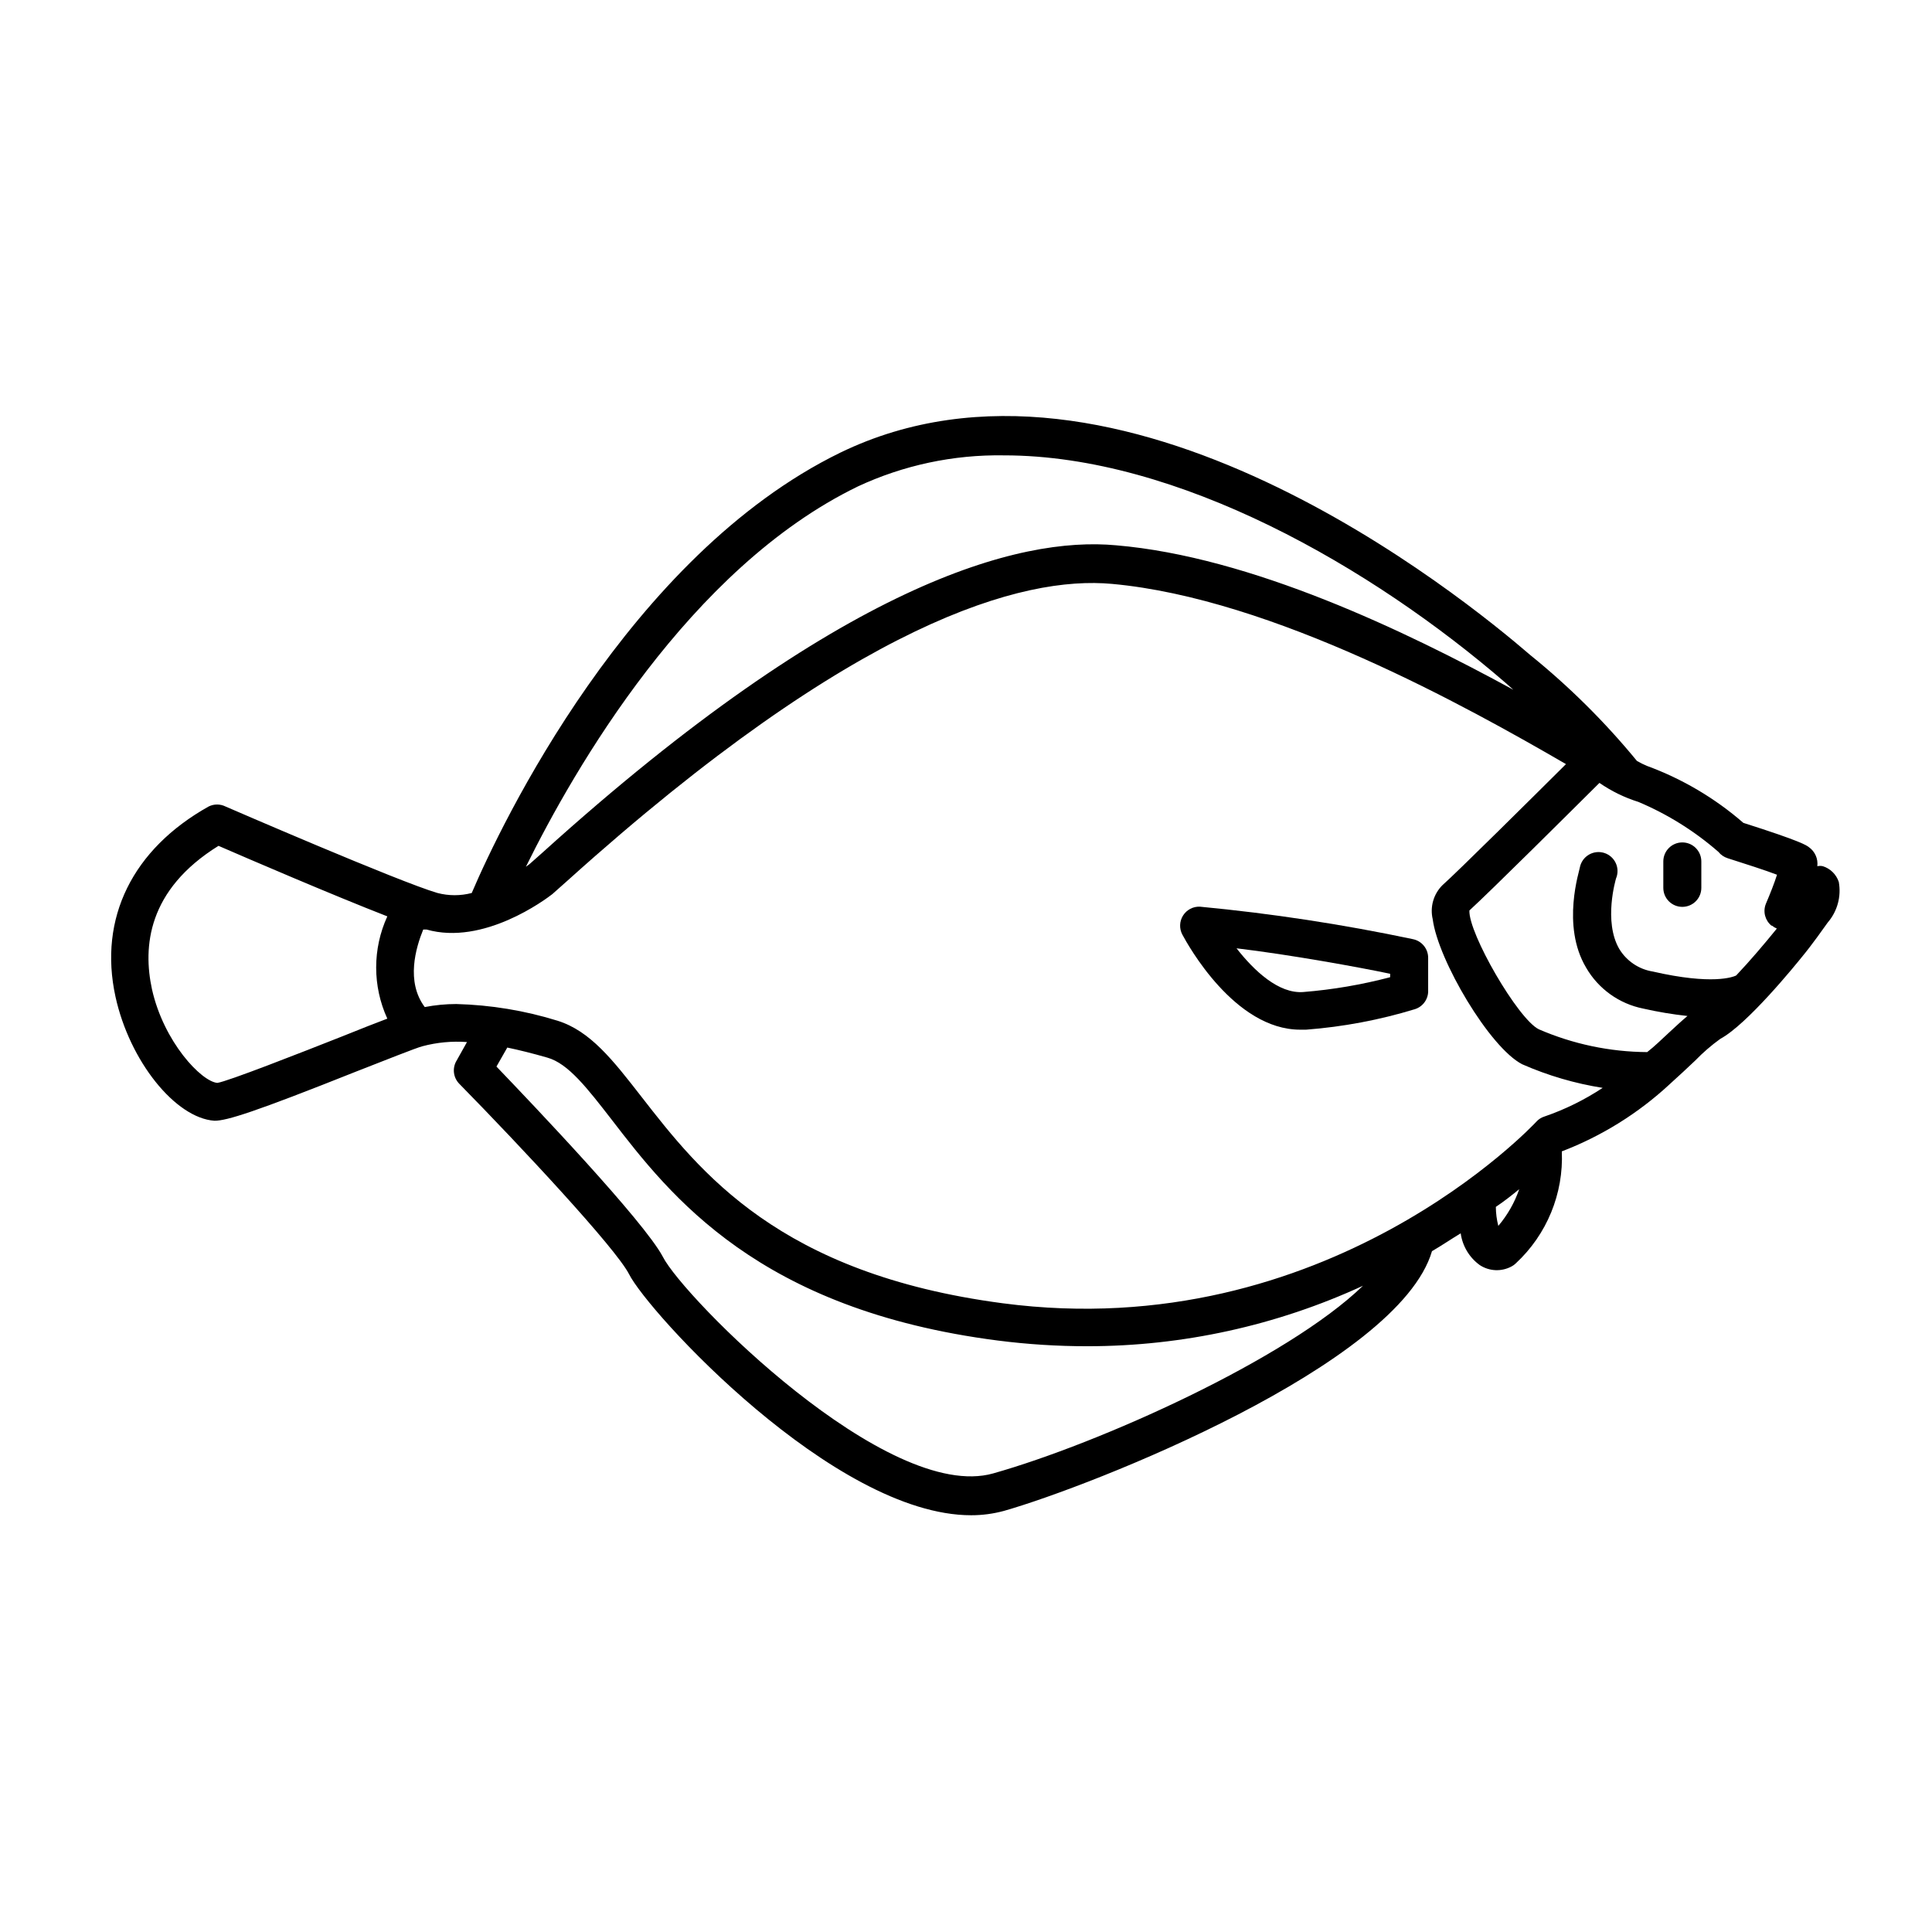
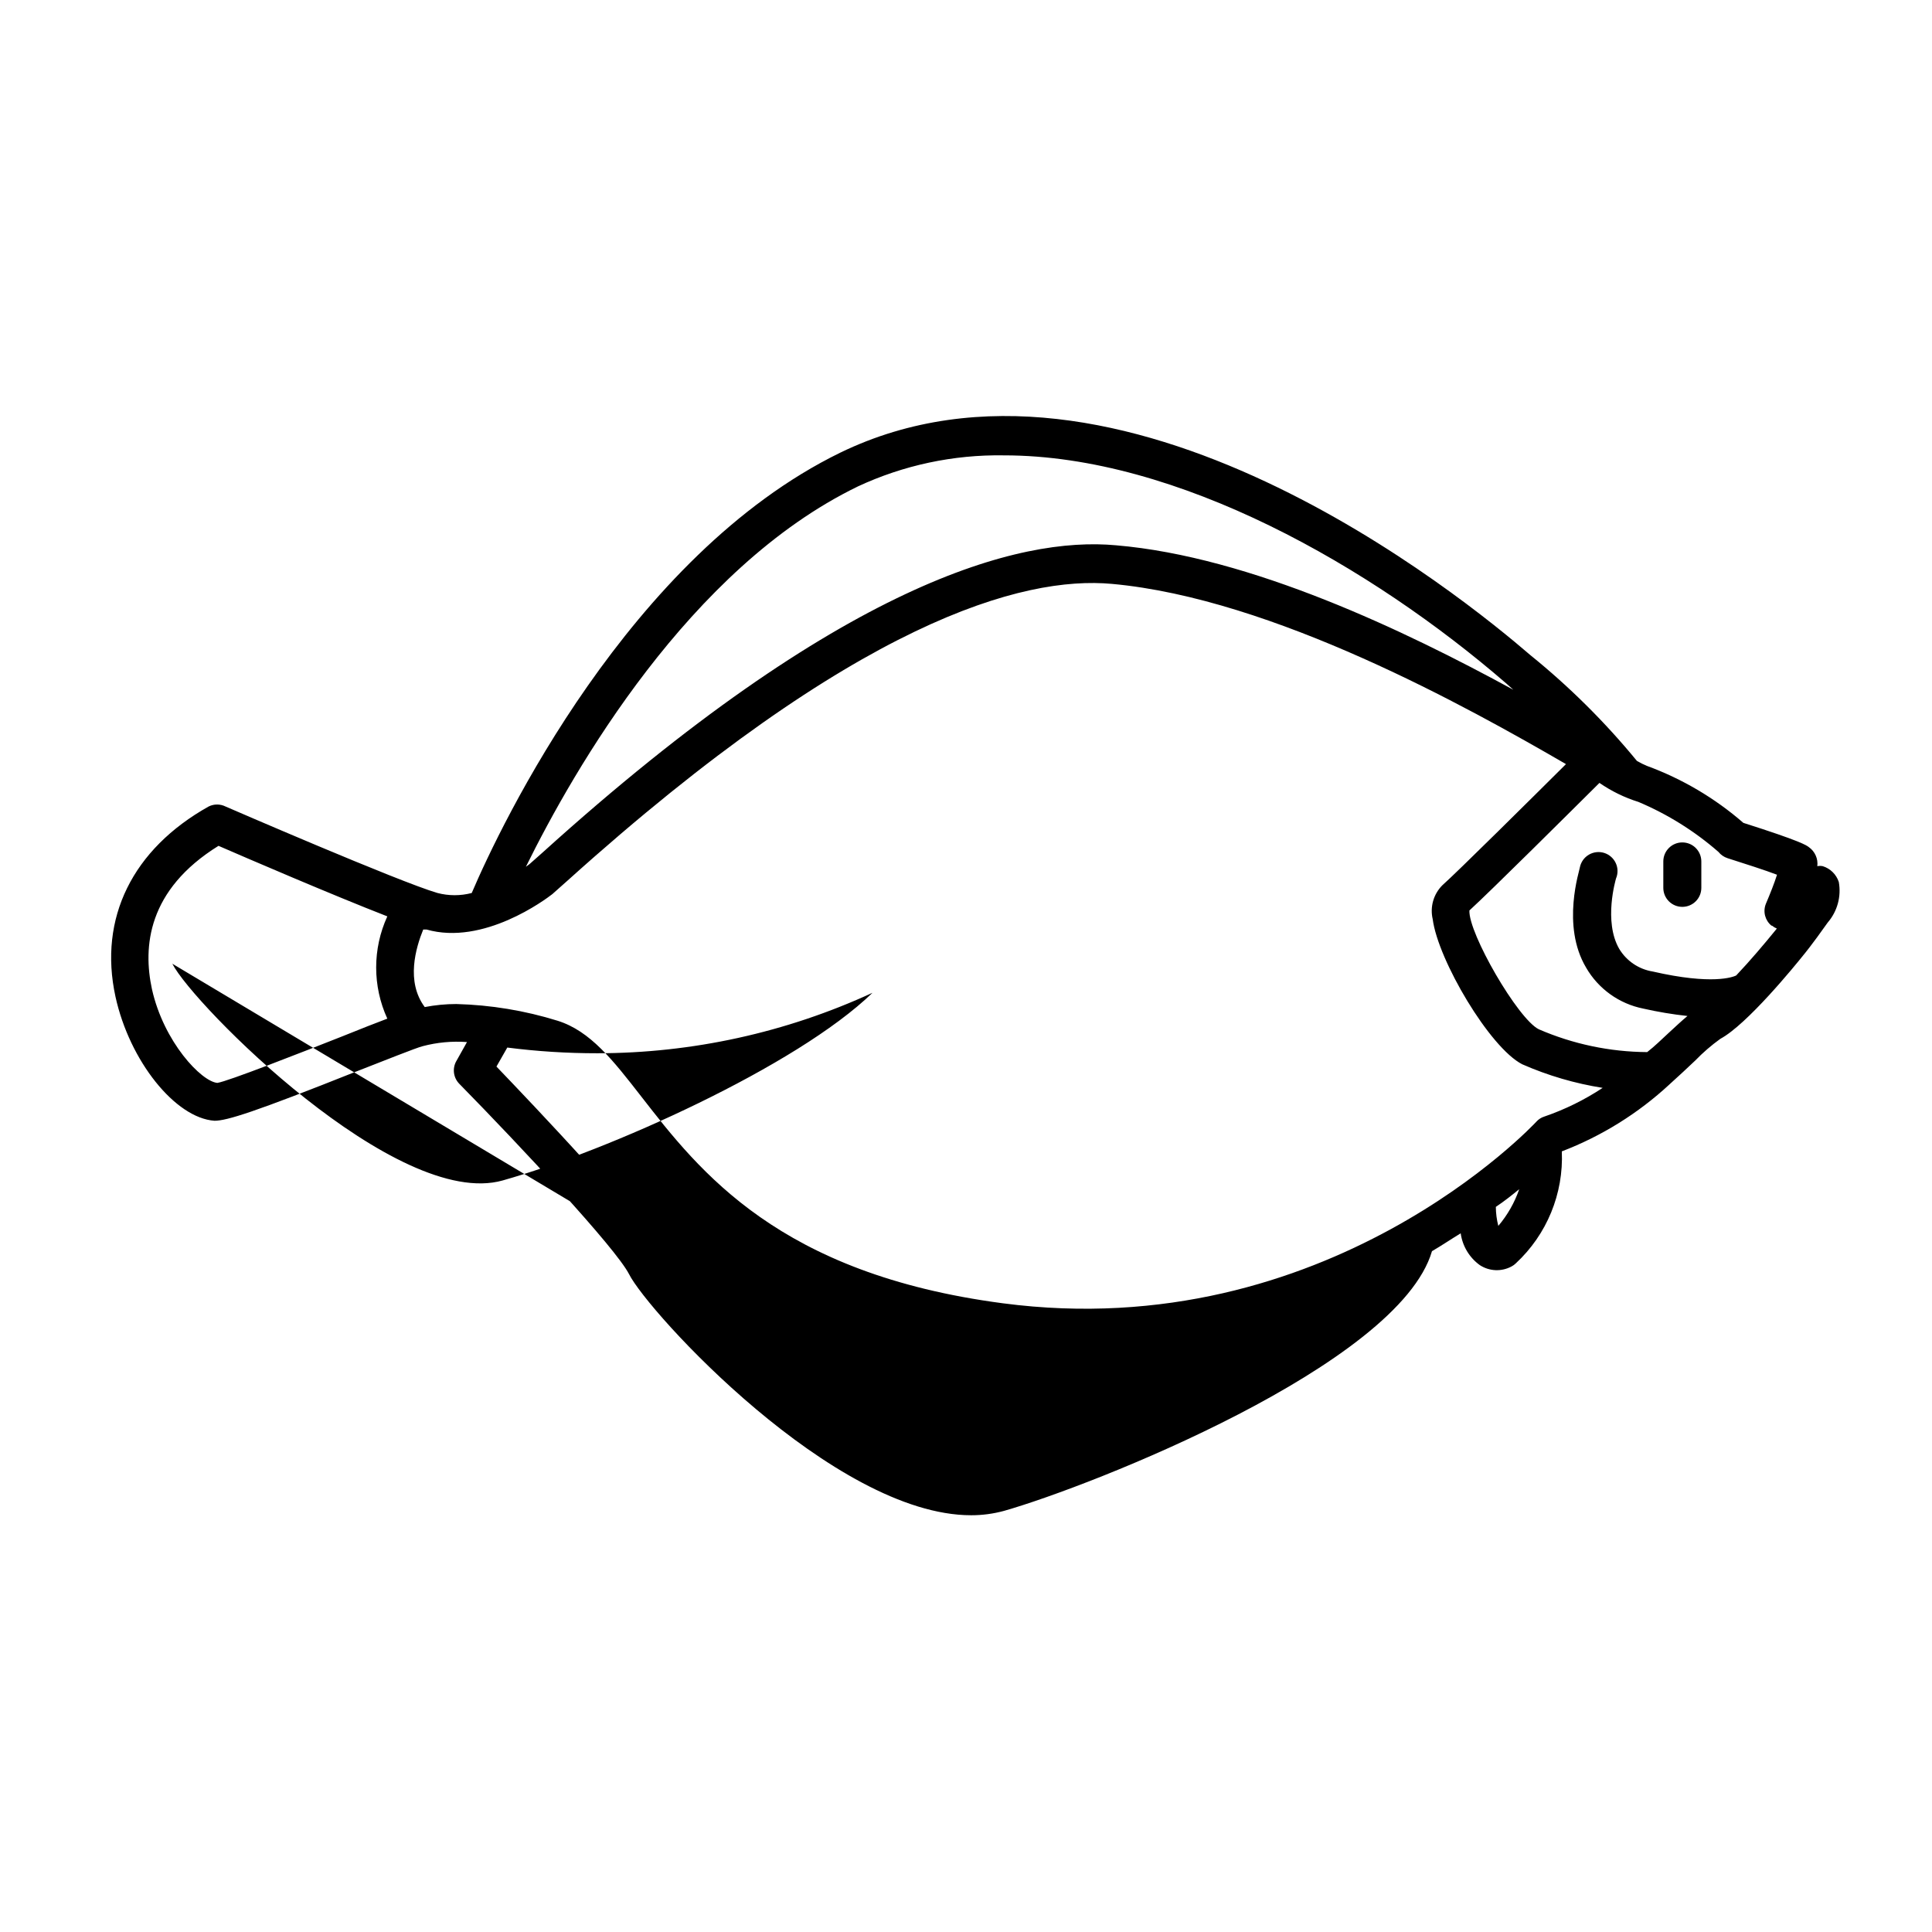
<svg xmlns="http://www.w3.org/2000/svg" fill="#000000" width="800px" height="800px" version="1.1" viewBox="144 144 512 512">
  <g>
-     <path d="m586.41 431.39c2.519-2.266 4.785-4.383 6.801-6.297h0.004c2.055-2.129 4.297-4.07 6.699-5.797 7.055-3.777 19.75-19.348 22.117-22.32 0 0 1.965-2.316 6.348-8.516v0.004c2.539-2.953 3.613-6.894 2.922-10.73-0.652-1.996-2.227-3.555-4.231-4.184-0.48-0.105-0.98-0.105-1.461 0 0.238-1.957-0.613-3.891-2.219-5.035-0.656-0.504-2.016-1.562-17.383-6.449h0.004c-7.543-6.555-16.215-11.676-25.594-15.113-0.906-0.375-1.781-0.812-2.621-1.312-8.43-10.27-17.883-19.656-28.215-28.012-17.531-15.113-108.72-89.68-182.93-53.656-55.922 27.309-89.879 98.496-97.637 116.68-2.973 0.777-6.094 0.777-9.066 0-10.078-2.922-55.723-22.723-56.176-22.922-1.414-0.703-3.074-0.703-4.484 0-20.152 11.285-29.223 29.574-24.688 50.383 3.731 17.074 15.871 32.191 26.25 32.895 3.273 0 10.629-2.316 37.434-13 7.508-2.922 15.922-6.297 17.684-6.75 3.84-1.02 7.824-1.395 11.789-1.105l-2.82 5.039-0.004-0.004c-1.117 1.969-0.789 4.441 0.809 6.047 16.07 16.375 41.312 43.379 44.941 50.383 5.039 10.078 54.312 63.934 90.688 63.934h-0.004c2.945 0.004 5.875-0.387 8.715-1.16 23.023-6.551 104.54-38.594 113.41-68.82 2.672-1.562 5.039-3.176 7.609-4.734 0.469 3.371 2.285 6.406 5.039 8.41 2.539 1.676 5.793 1.812 8.465 0.355 0.406-0.211 0.781-0.484 1.105-0.809 8.223-7.621 12.684-18.473 12.191-29.672 10.551-4.043 20.227-10.062 28.516-17.734zm-39.801 27.758c-1.223 3.559-3.106 6.856-5.539 9.727-0.426-1.648-0.645-3.34-0.656-5.039 2.266-1.512 4.281-3.125 6.195-4.688zm6.648-19.246h0.004c-0.816 0.254-1.547 0.723-2.117 1.363-0.555 0.605-55.418 59.449-141.42 48.113-59.297-7.809-80.309-34.914-95.723-54.715-7.559-9.723-13.551-17.434-22.219-20.152-8.707-2.703-17.742-4.195-26.855-4.434-2.805 0-5.606 0.273-8.363 0.805-5.039-6.75-2.367-15.719-0.402-20.555h0.855c15.113 4.332 31.539-7.961 33.352-9.371l4.082-3.629c76.48-68.867 120.66-80.758 144.24-78.59 42.672 3.879 94.262 32.648 120.31 47.762-9.07 9.02-28.668 28.465-32.746 32.094v-0.004c-2.363 2.359-3.336 5.769-2.57 9.02 1.41 10.832 15.113 34.059 23.73 38.441 6.805 2.988 13.969 5.09 21.309 6.246-4.812 3.18-10.008 5.738-15.465 7.606zm-233.61 37.133c-5.039-9.473-34.41-40.305-44.082-50.383l2.871-5.039c3.125 0.656 6.602 1.512 10.629 2.672 5.543 1.562 10.578 8.113 17.027 16.426 15.516 20.152 38.895 50.383 102.32 58.543h0.004c7.902 1.012 15.859 1.516 23.828 1.512 25.188-0.016 50.074-5.481 72.953-16.023-20.152 19.496-69.98 41.816-97.992 49.727s-82.07-46.602-87.562-57.434zm-117.74-108.88c7.406 3.223 30.23 13.047 44.738 18.691-3.941 8.605-3.941 18.5 0 27.105-3.074 1.16-7.055 2.719-12.043 4.734-11.234 4.434-30.23 11.891-33 12.293-4.231-0.352-14.207-10.828-17.332-24.836-2.418-11.184-1.207-26.297 17.637-37.988zm208.17-103.48c46.047 0 97.488 29.625 133.11 60.457l1.863 1.664c-28.617-15.617-69.574-35.266-105.3-38.289-25.594-2.367-72.75 9.824-151.9 81.367l-3.527 3.125-0.957 0.707c12.797-25.945 43.379-79.148 87.914-100.76l0.004-0.008c12.137-5.66 25.402-8.488 38.793-8.262zm203.54 124.64c0.379 0.32 0.801 0.574 1.262 0.758l-0.402 0.504c-2.871 3.527-6.699 8.062-10.379 11.941-0.855 0.402-6.297 2.57-22.117-1.059h-0.004c-3.691-0.602-6.934-2.793-8.863-5.996-4.231-7.305-0.906-18.438-0.855-18.641h-0.004c0.562-1.312 0.539-2.801-0.059-4.094s-1.719-2.273-3.078-2.699c-1.363-0.422-2.84-0.246-4.066 0.48-1.227 0.727-2.086 1.941-2.367 3.34 0 0.605-5.039 15.418 1.664 26.602h-0.004c3.25 5.613 8.754 9.559 15.117 10.832 3.871 0.879 7.789 1.535 11.738 1.965-1.512 1.258-3.125 2.769-5.039 4.535-1.914 1.762-3.578 3.426-5.644 5.039v-0.004c-9.879-0.062-19.648-2.117-28.715-6.047-5.543-2.719-18.691-25.492-18.391-31.488 5.793-5.289 26.852-26.25 34.461-33.805 3.172 2.191 6.652 3.891 10.328 5.039 7.731 3.262 14.891 7.734 21.211 13.25 0.625 0.781 1.465 1.359 2.418 1.664 4.586 1.461 10.078 3.223 13.098 4.383-0.656 2.117-1.812 5.039-2.973 7.758h0.004c-0.801 2.039-0.188 4.359 1.508 5.742z" />
-     <path d="m518.45 392.89c-18.648-3.938-37.504-6.812-56.477-8.613-1.805-0.07-3.504 0.832-4.461 2.359-0.957 1.531-1.023 3.453-0.176 5.047 1.41 2.621 13.805 25.191 31.234 25.191h1.613v-0.004c9.777-0.75 19.441-2.574 28.82-5.441 2.16-0.699 3.586-2.766 3.473-5.035v-8.566c0.004-2.394-1.684-4.457-4.027-4.938zm-6.047 10.078c-7.543 1.992-15.246 3.305-23.023 3.93-6.5 0.504-13.047-5.644-17.684-11.586 14.008 1.664 32.648 5.039 40.707 6.75z" />
+     <path d="m586.41 431.39c2.519-2.266 4.785-4.383 6.801-6.297h0.004c2.055-2.129 4.297-4.07 6.699-5.797 7.055-3.777 19.75-19.348 22.117-22.32 0 0 1.965-2.316 6.348-8.516v0.004c2.539-2.953 3.613-6.894 2.922-10.73-0.652-1.996-2.227-3.555-4.231-4.184-0.48-0.105-0.98-0.105-1.461 0 0.238-1.957-0.613-3.891-2.219-5.035-0.656-0.504-2.016-1.562-17.383-6.449h0.004c-7.543-6.555-16.215-11.676-25.594-15.113-0.906-0.375-1.781-0.812-2.621-1.312-8.43-10.27-17.883-19.656-28.215-28.012-17.531-15.113-108.72-89.68-182.93-53.656-55.922 27.309-89.879 98.496-97.637 116.68-2.973 0.777-6.094 0.777-9.066 0-10.078-2.922-55.723-22.723-56.176-22.922-1.414-0.703-3.074-0.703-4.484 0-20.152 11.285-29.223 29.574-24.688 50.383 3.731 17.074 15.871 32.191 26.25 32.895 3.273 0 10.629-2.316 37.434-13 7.508-2.922 15.922-6.297 17.684-6.75 3.84-1.02 7.824-1.395 11.789-1.105l-2.82 5.039-0.004-0.004c-1.117 1.969-0.789 4.441 0.809 6.047 16.07 16.375 41.312 43.379 44.941 50.383 5.039 10.078 54.312 63.934 90.688 63.934h-0.004c2.945 0.004 5.875-0.387 8.715-1.16 23.023-6.551 104.54-38.594 113.41-68.82 2.672-1.562 5.039-3.176 7.609-4.734 0.469 3.371 2.285 6.406 5.039 8.41 2.539 1.676 5.793 1.812 8.465 0.355 0.406-0.211 0.781-0.484 1.105-0.809 8.223-7.621 12.684-18.473 12.191-29.672 10.551-4.043 20.227-10.062 28.516-17.734zm-39.801 27.758c-1.223 3.559-3.106 6.856-5.539 9.727-0.426-1.648-0.645-3.34-0.656-5.039 2.266-1.512 4.281-3.125 6.195-4.688zm6.648-19.246h0.004c-0.816 0.254-1.547 0.723-2.117 1.363-0.555 0.605-55.418 59.449-141.42 48.113-59.297-7.809-80.309-34.914-95.723-54.715-7.559-9.723-13.551-17.434-22.219-20.152-8.707-2.703-17.742-4.195-26.855-4.434-2.805 0-5.606 0.273-8.363 0.805-5.039-6.75-2.367-15.719-0.402-20.555h0.855c15.113 4.332 31.539-7.961 33.352-9.371l4.082-3.629c76.48-68.867 120.66-80.758 144.24-78.59 42.672 3.879 94.262 32.648 120.31 47.762-9.07 9.02-28.668 28.465-32.746 32.094v-0.004c-2.363 2.359-3.336 5.769-2.57 9.02 1.41 10.832 15.113 34.059 23.73 38.441 6.805 2.988 13.969 5.09 21.309 6.246-4.812 3.18-10.008 5.738-15.465 7.606zm-233.61 37.133c-5.039-9.473-34.41-40.305-44.082-50.383l2.871-5.039h0.004c7.902 1.012 15.859 1.516 23.828 1.512 25.188-0.016 50.074-5.481 72.953-16.023-20.152 19.496-69.98 41.816-97.992 49.727s-82.07-46.602-87.562-57.434zm-117.74-108.88c7.406 3.223 30.23 13.047 44.738 18.691-3.941 8.605-3.941 18.5 0 27.105-3.074 1.16-7.055 2.719-12.043 4.734-11.234 4.434-30.23 11.891-33 12.293-4.231-0.352-14.207-10.828-17.332-24.836-2.418-11.184-1.207-26.297 17.637-37.988zm208.17-103.48c46.047 0 97.488 29.625 133.11 60.457l1.863 1.664c-28.617-15.617-69.574-35.266-105.3-38.289-25.594-2.367-72.75 9.824-151.9 81.367l-3.527 3.125-0.957 0.707c12.797-25.945 43.379-79.148 87.914-100.76l0.004-0.008c12.137-5.66 25.402-8.488 38.793-8.262zm203.54 124.64c0.379 0.32 0.801 0.574 1.262 0.758l-0.402 0.504c-2.871 3.527-6.699 8.062-10.379 11.941-0.855 0.402-6.297 2.57-22.117-1.059h-0.004c-3.691-0.602-6.934-2.793-8.863-5.996-4.231-7.305-0.906-18.438-0.855-18.641h-0.004c0.562-1.312 0.539-2.801-0.059-4.094s-1.719-2.273-3.078-2.699c-1.363-0.422-2.84-0.246-4.066 0.48-1.227 0.727-2.086 1.941-2.367 3.34 0 0.605-5.039 15.418 1.664 26.602h-0.004c3.25 5.613 8.754 9.559 15.117 10.832 3.871 0.879 7.789 1.535 11.738 1.965-1.512 1.258-3.125 2.769-5.039 4.535-1.914 1.762-3.578 3.426-5.644 5.039v-0.004c-9.879-0.062-19.648-2.117-28.715-6.047-5.543-2.719-18.691-25.492-18.391-31.488 5.793-5.289 26.852-26.25 34.461-33.805 3.172 2.191 6.652 3.891 10.328 5.039 7.731 3.262 14.891 7.734 21.211 13.25 0.625 0.781 1.465 1.359 2.418 1.664 4.586 1.461 10.078 3.223 13.098 4.383-0.656 2.117-1.812 5.039-2.973 7.758h0.004c-0.801 2.039-0.188 4.359 1.508 5.742z" />
    <path d="m589.83 367.25c-2.781 0-5.035 2.258-5.035 5.039v7.004c0 2.781 2.254 5.035 5.035 5.035 2.785 0 5.039-2.254 5.039-5.035v-7.004c0-1.336-0.531-2.617-1.477-3.562-0.941-0.945-2.223-1.477-3.562-1.477z" />
  </g>
</svg>